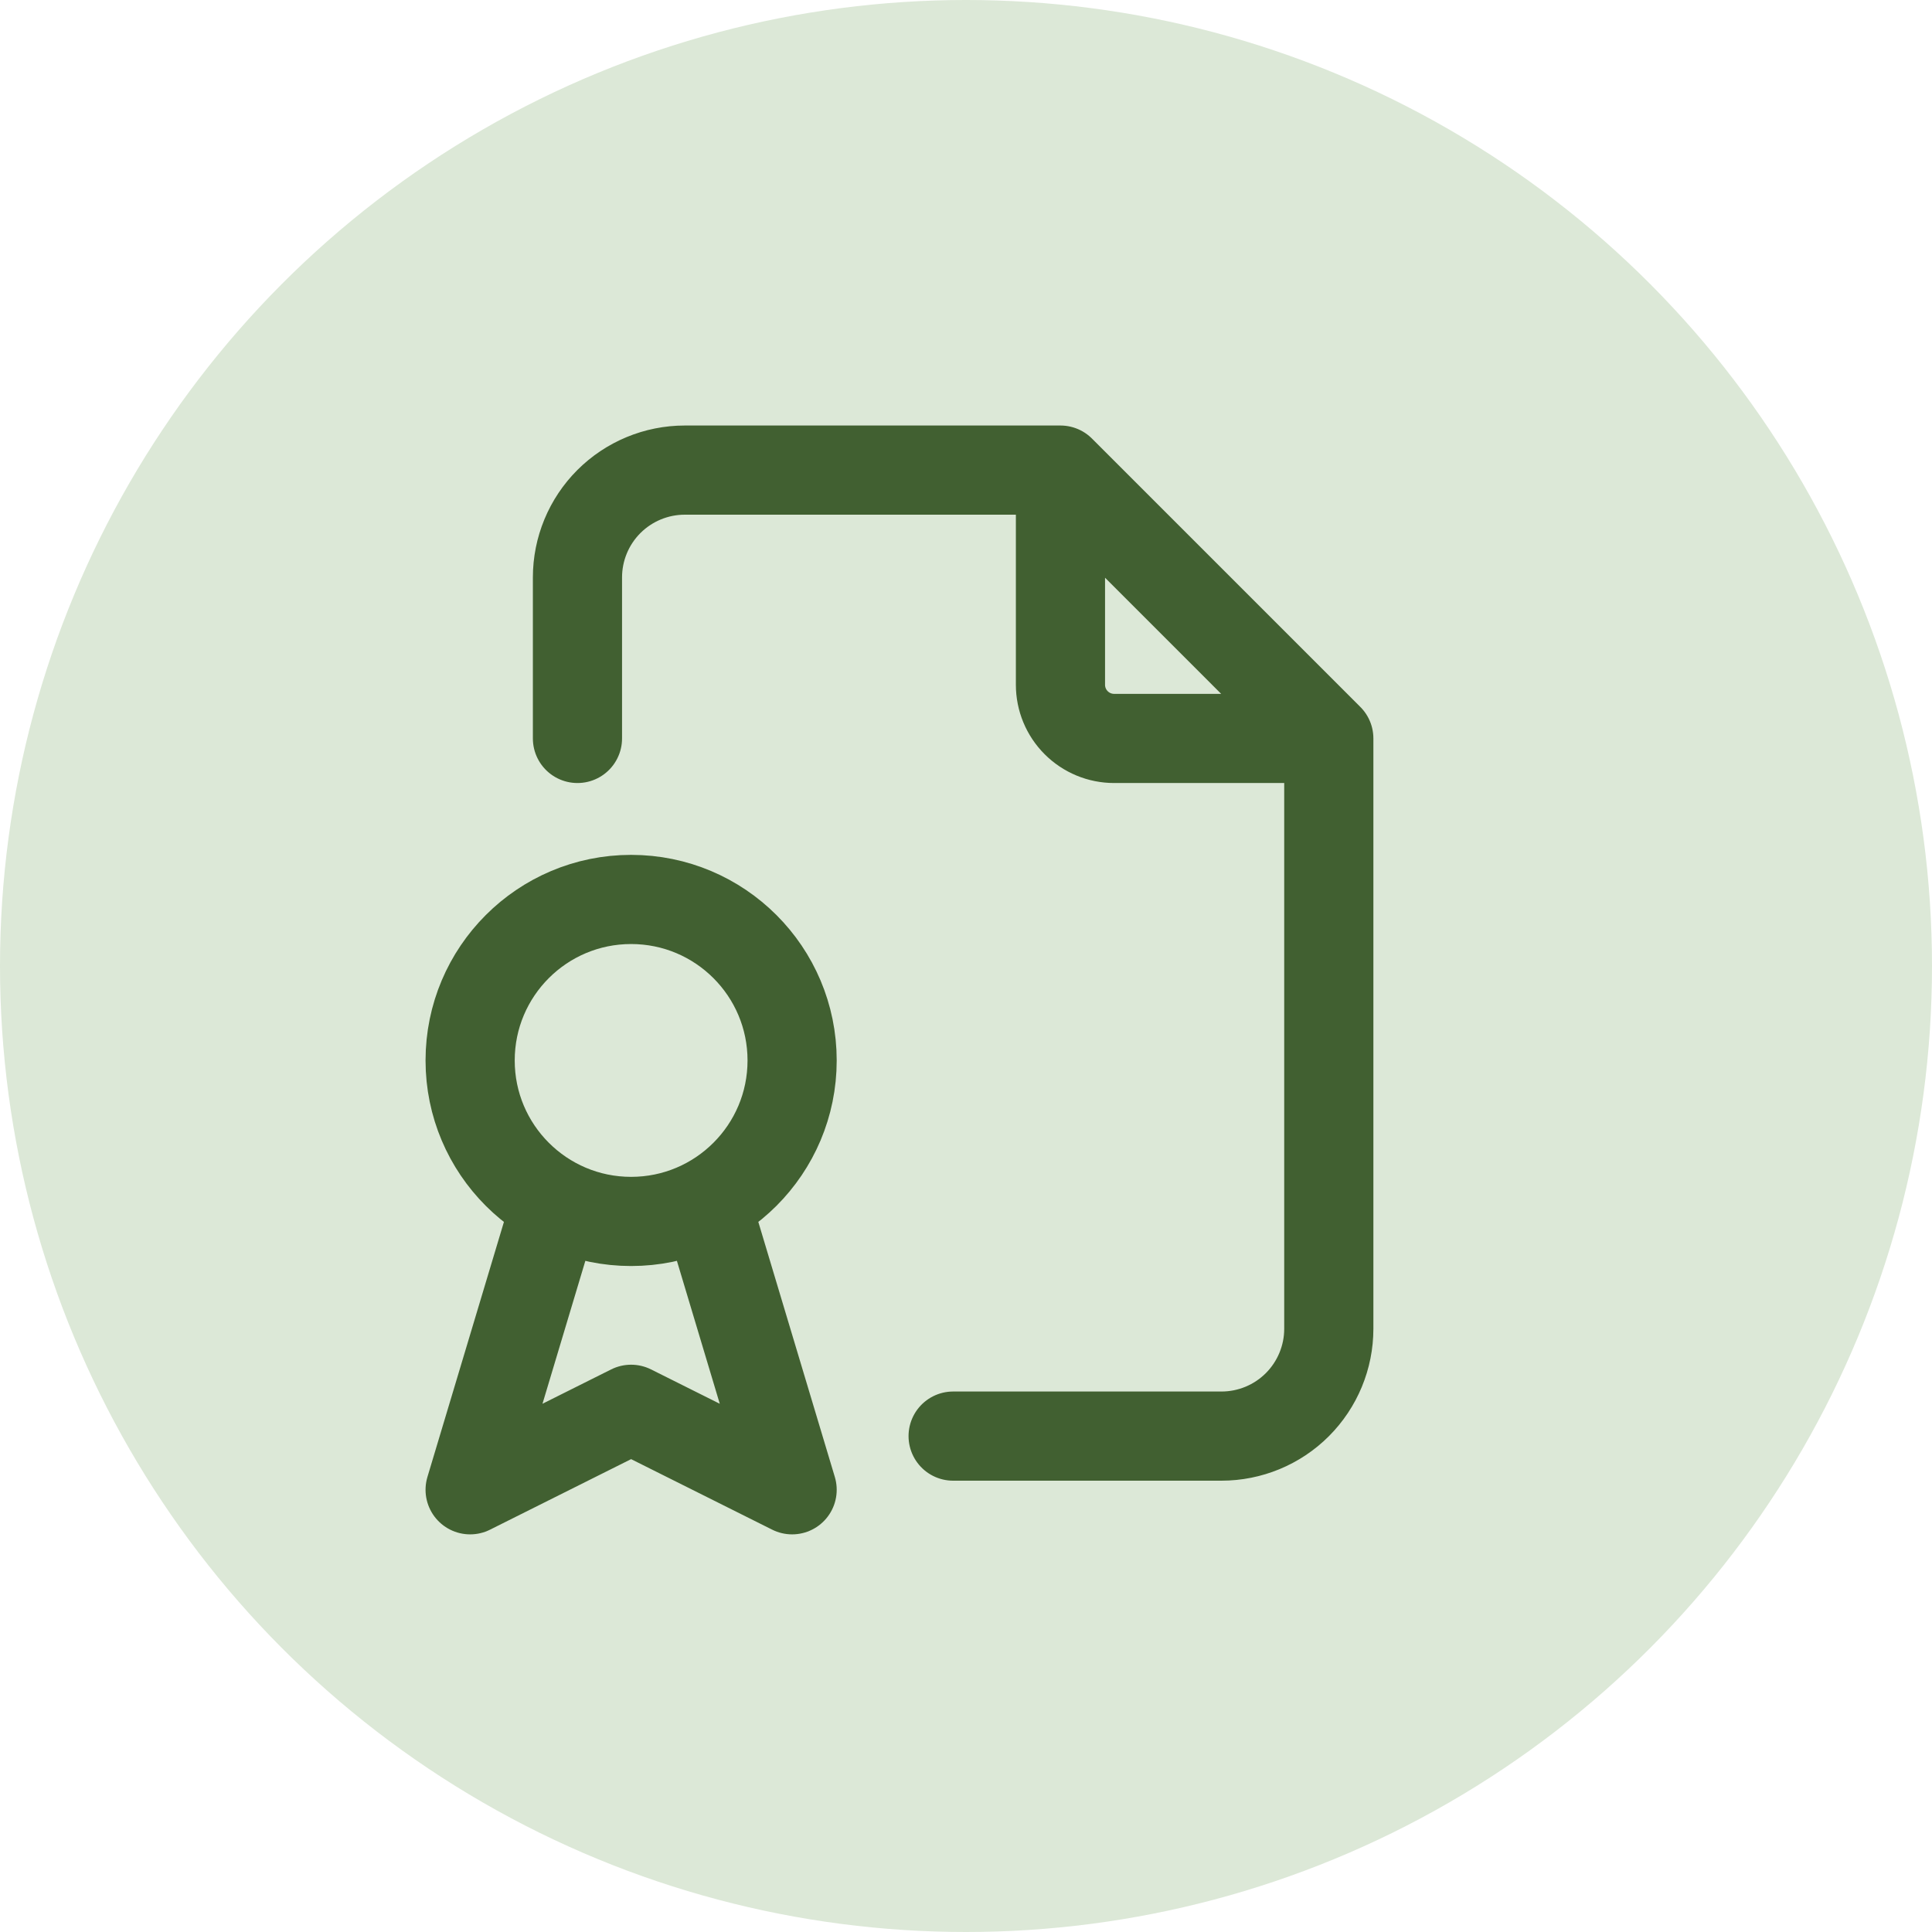
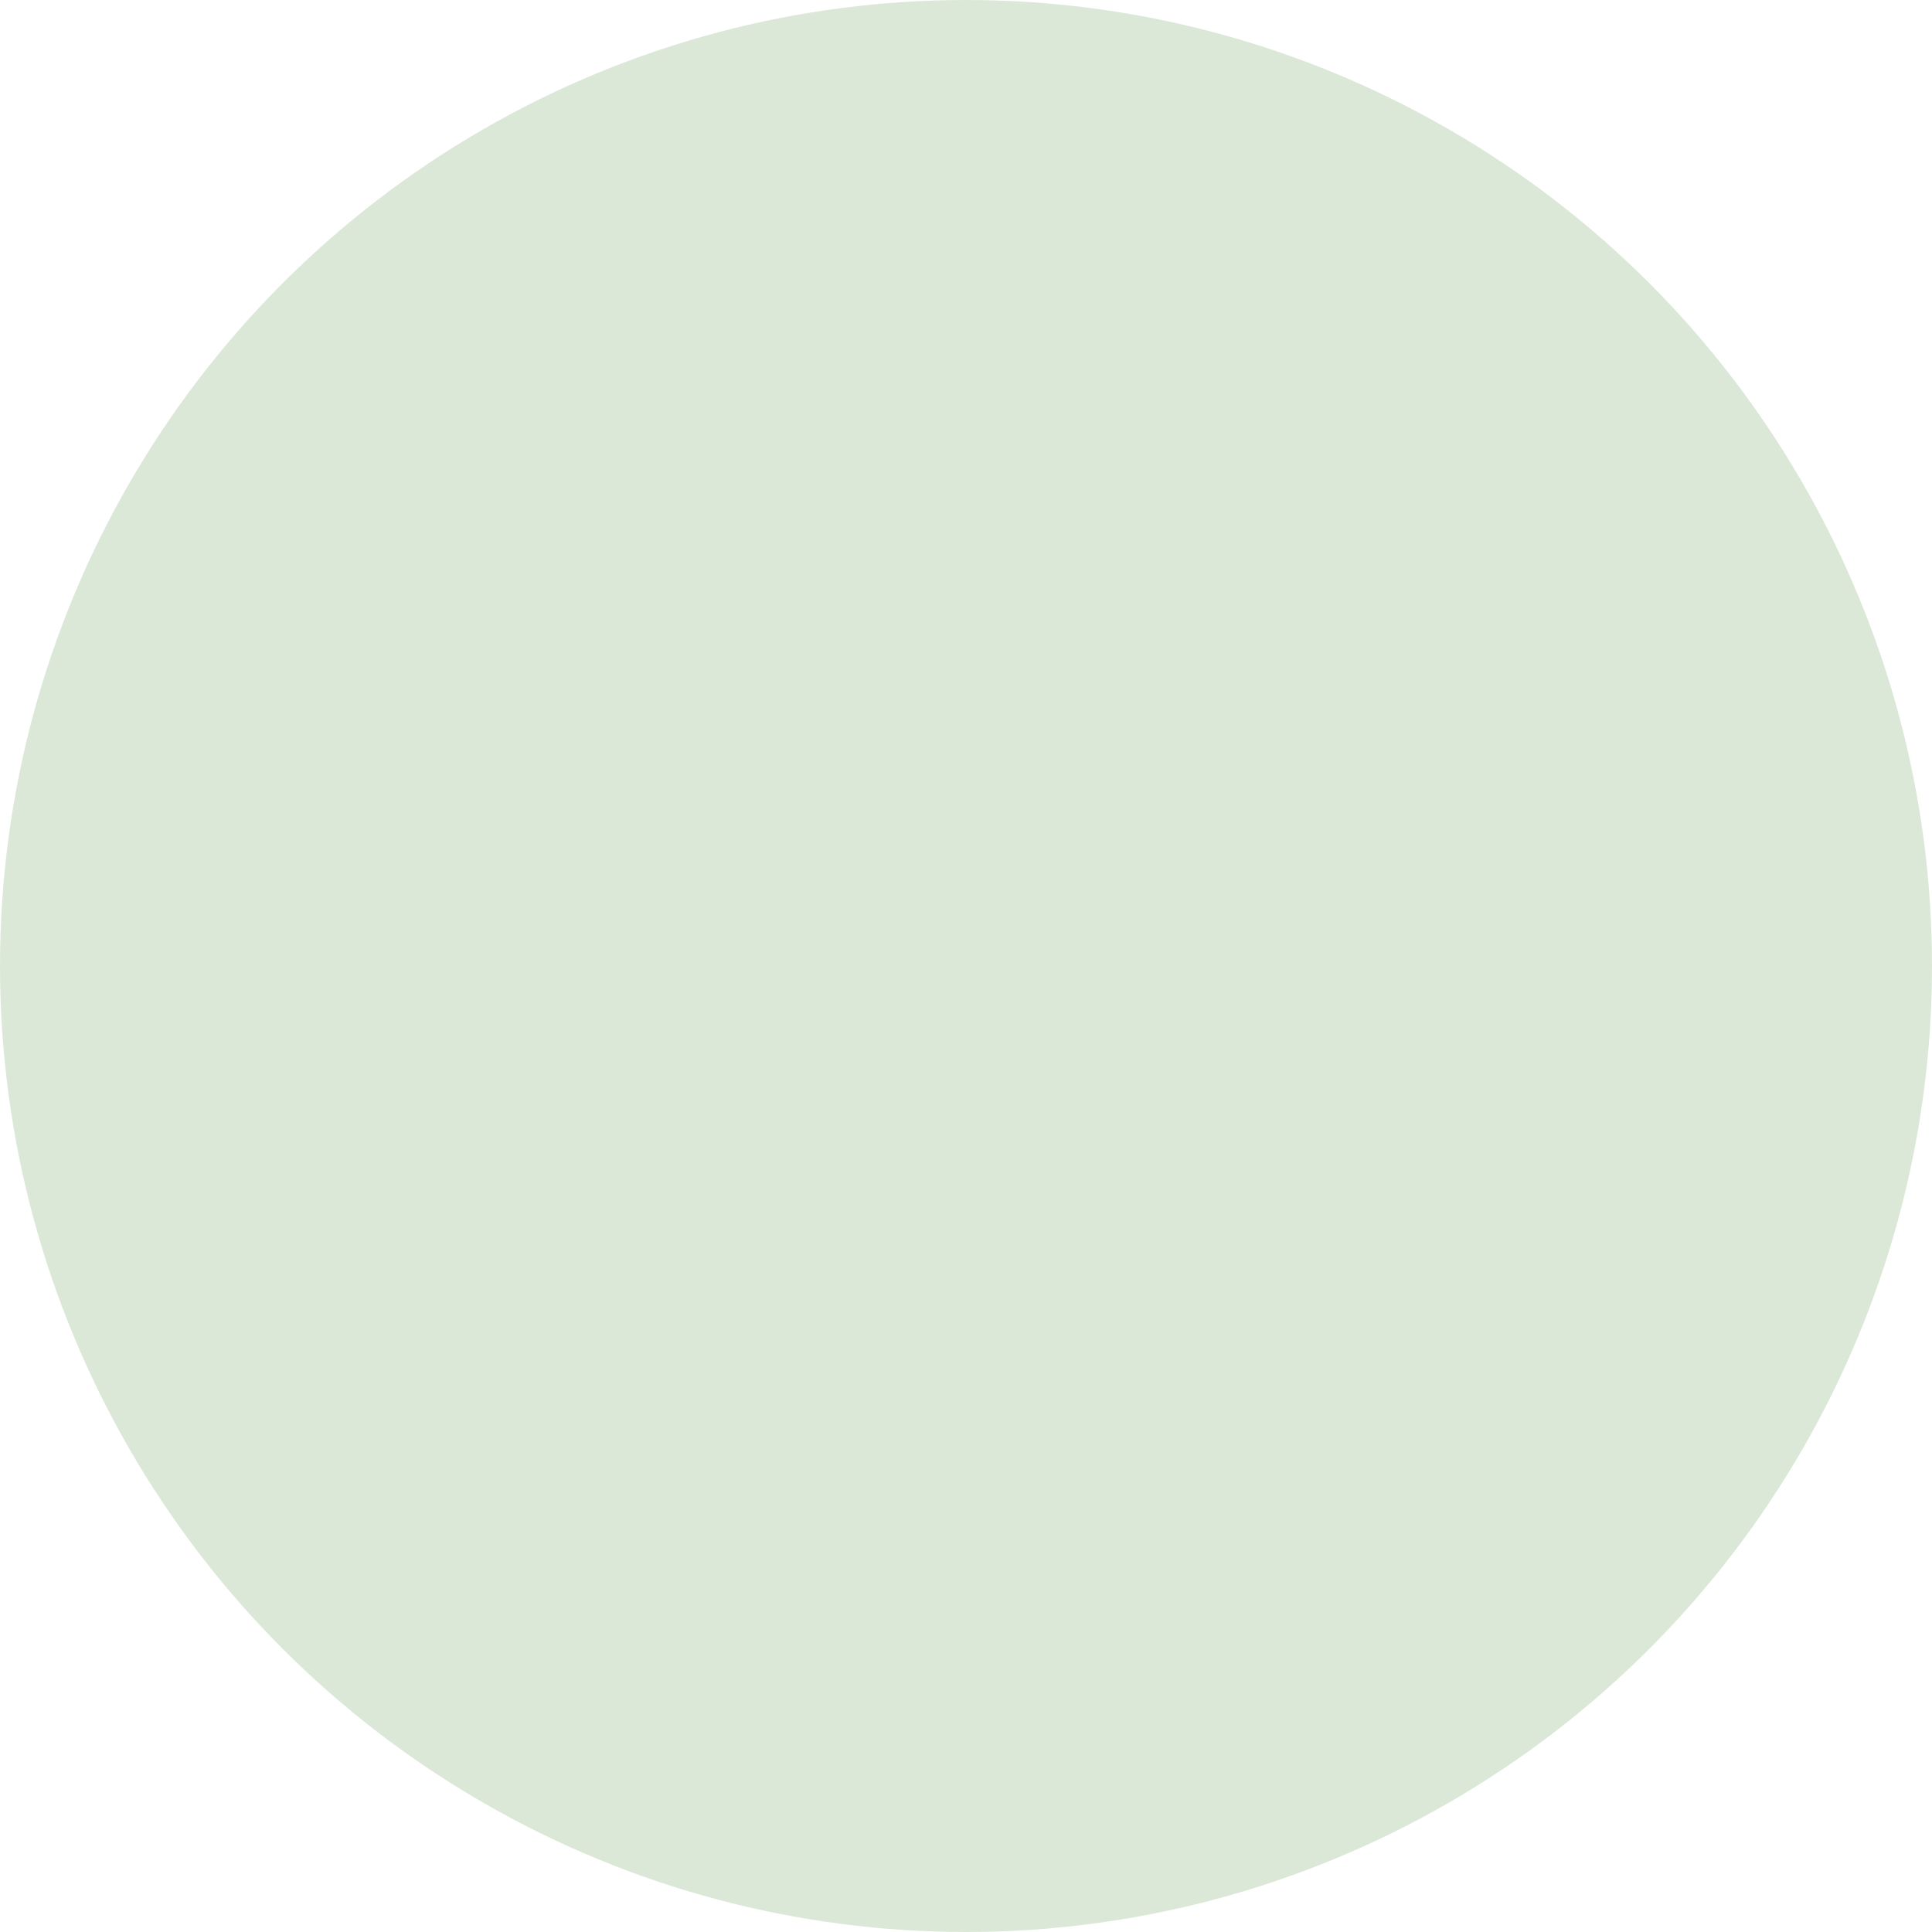
<svg xmlns="http://www.w3.org/2000/svg" width="65" height="65" viewBox="0 0 65 65" fill="none">
  <circle cx="32.5" cy="32.5" r="32.5" fill="#DCE8D7" />
-   <path d="M35.678 15.816V23.039C35.678 23.517 35.868 23.977 36.207 24.315C36.545 24.654 37.005 24.844 37.483 24.844H44.706M35.678 15.816H23.039C22.081 15.816 21.163 16.197 20.485 16.874C19.808 17.551 19.428 18.47 19.428 19.427V24.844M35.678 15.816L44.706 24.844M44.706 24.844V44.705C44.706 45.663 44.325 46.581 43.648 47.259C42.971 47.936 42.052 48.316 41.094 48.316H32.067M18.525 41.094L15.817 50.122L21.233 47.414L26.65 50.122L23.942 41.094M26.65 35.678C26.65 38.669 24.225 41.094 21.233 41.094C18.242 41.094 15.817 38.669 15.817 35.678C15.817 32.686 18.242 30.261 21.233 30.261C24.225 30.261 26.65 32.686 26.65 35.678Z" stroke="#416031" stroke-width="3" stroke-linecap="round" stroke-linejoin="round" />
</svg>